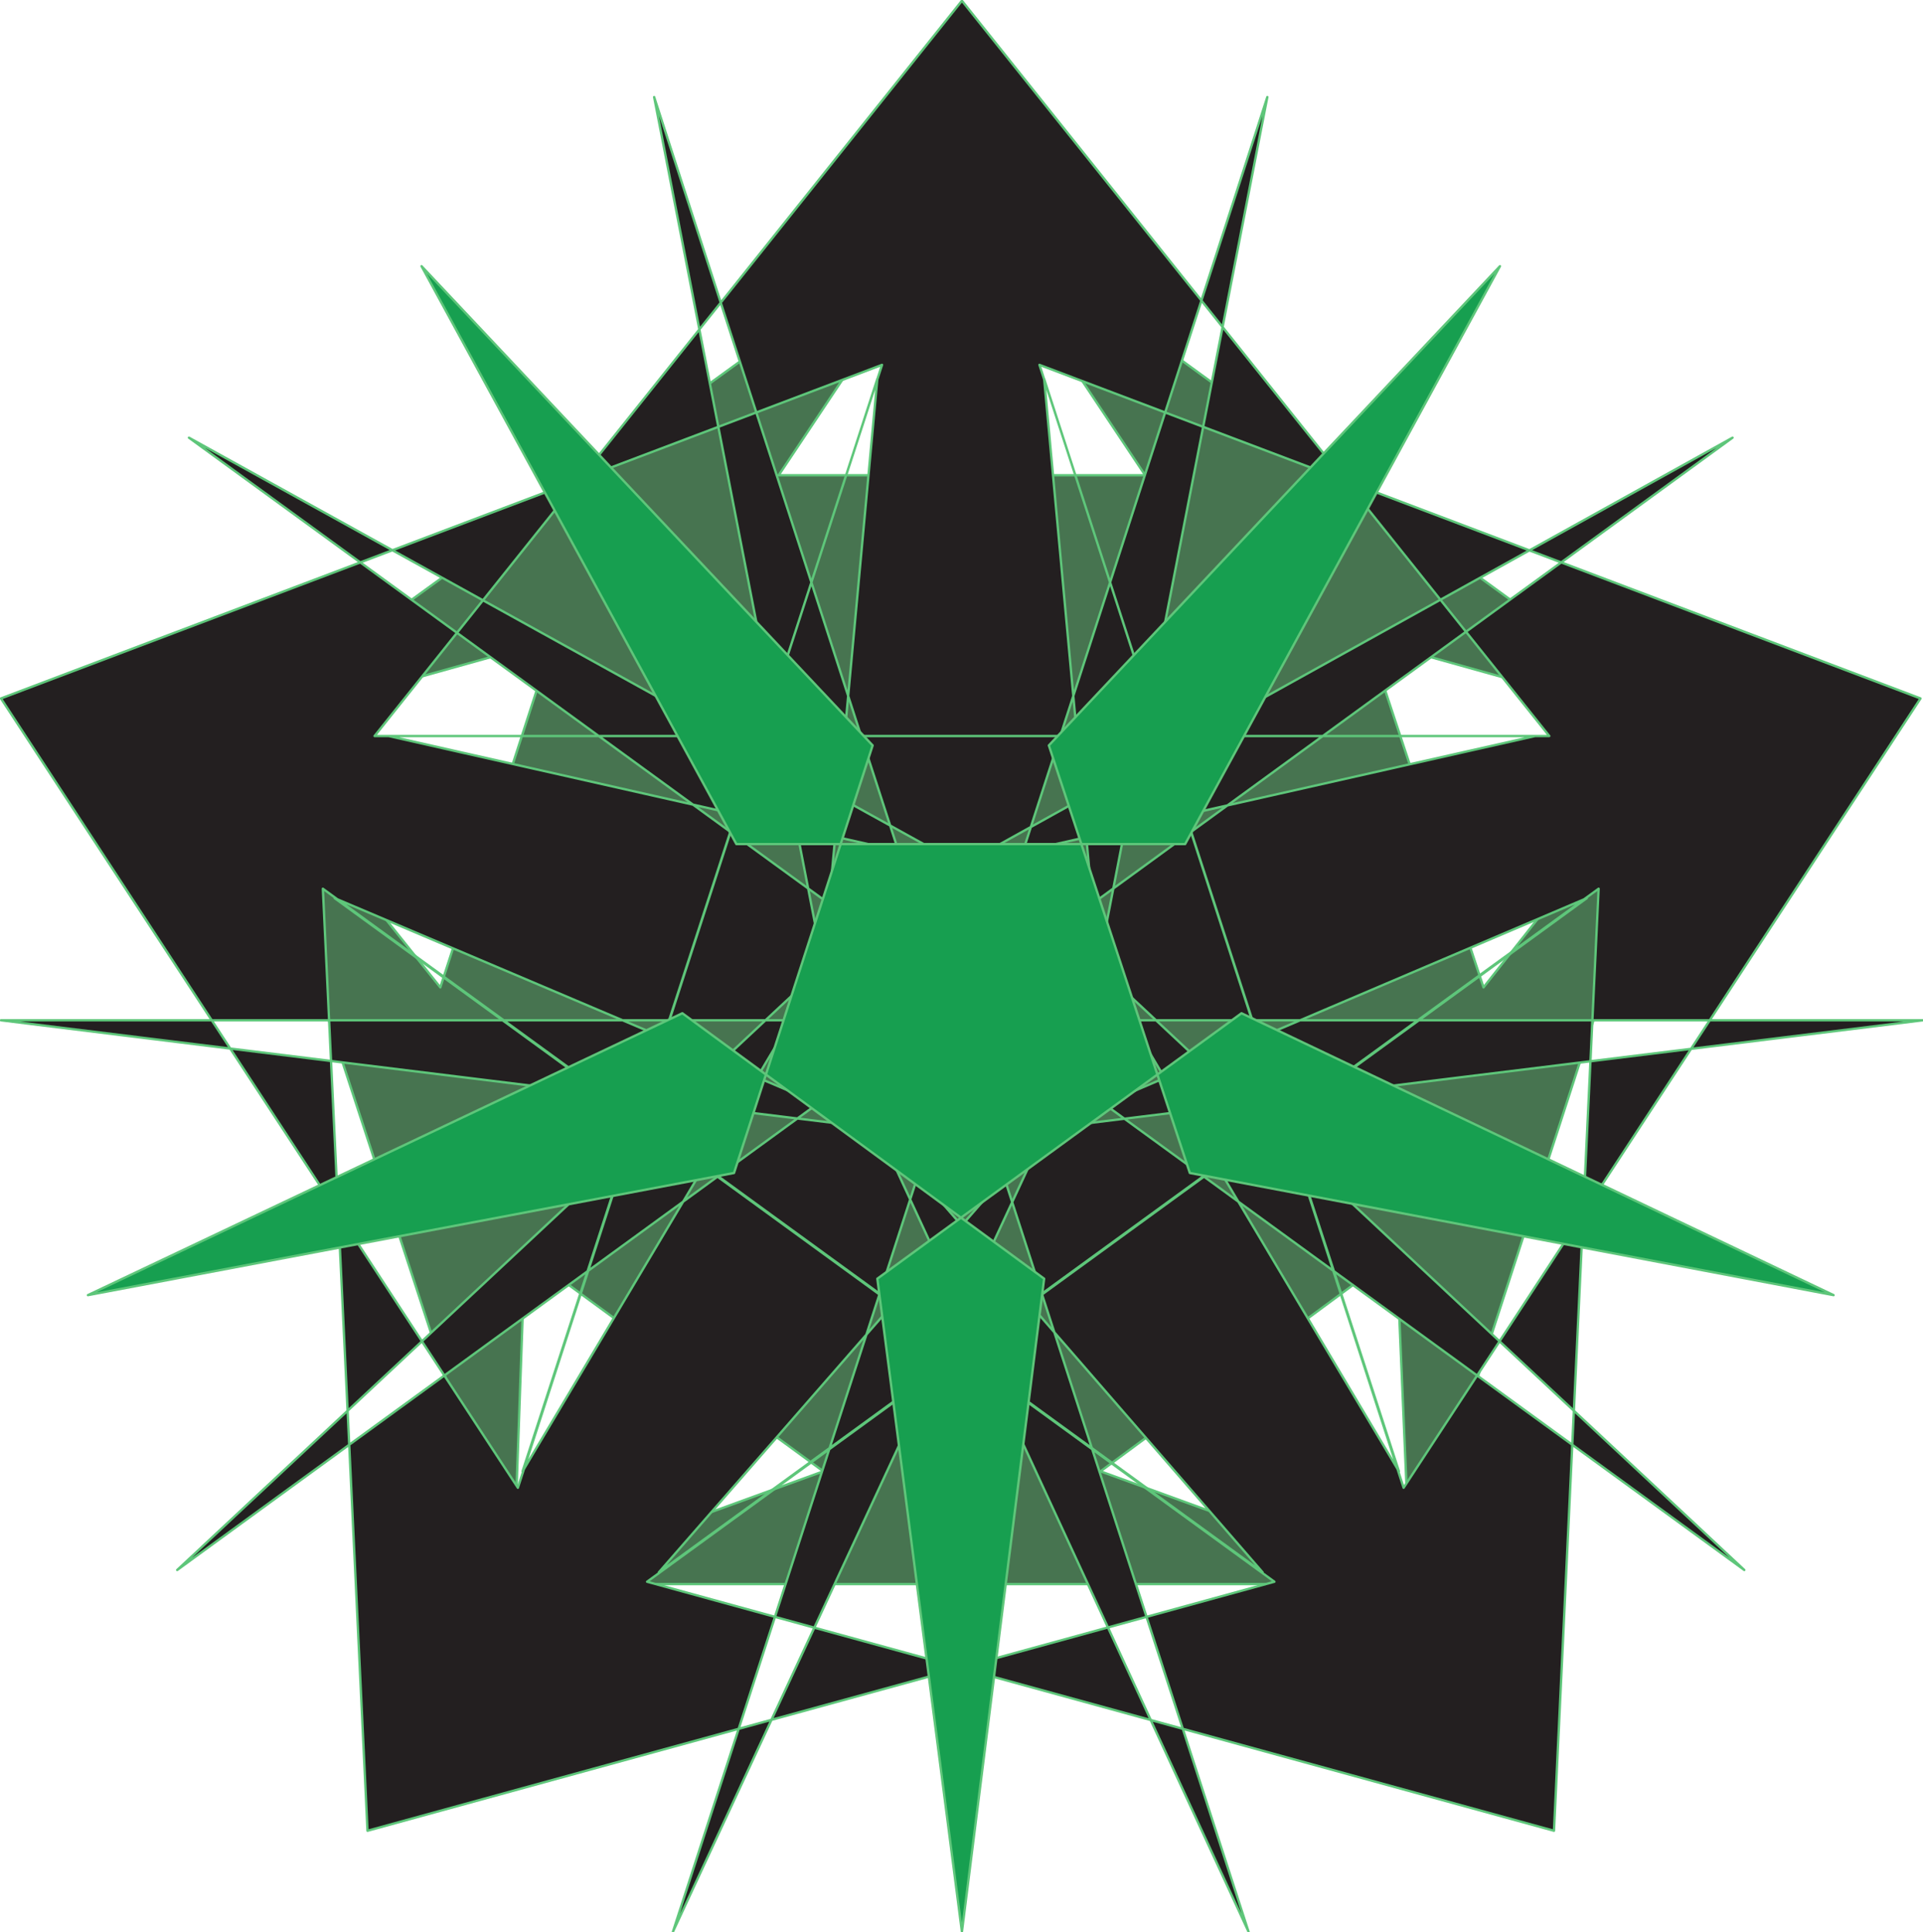
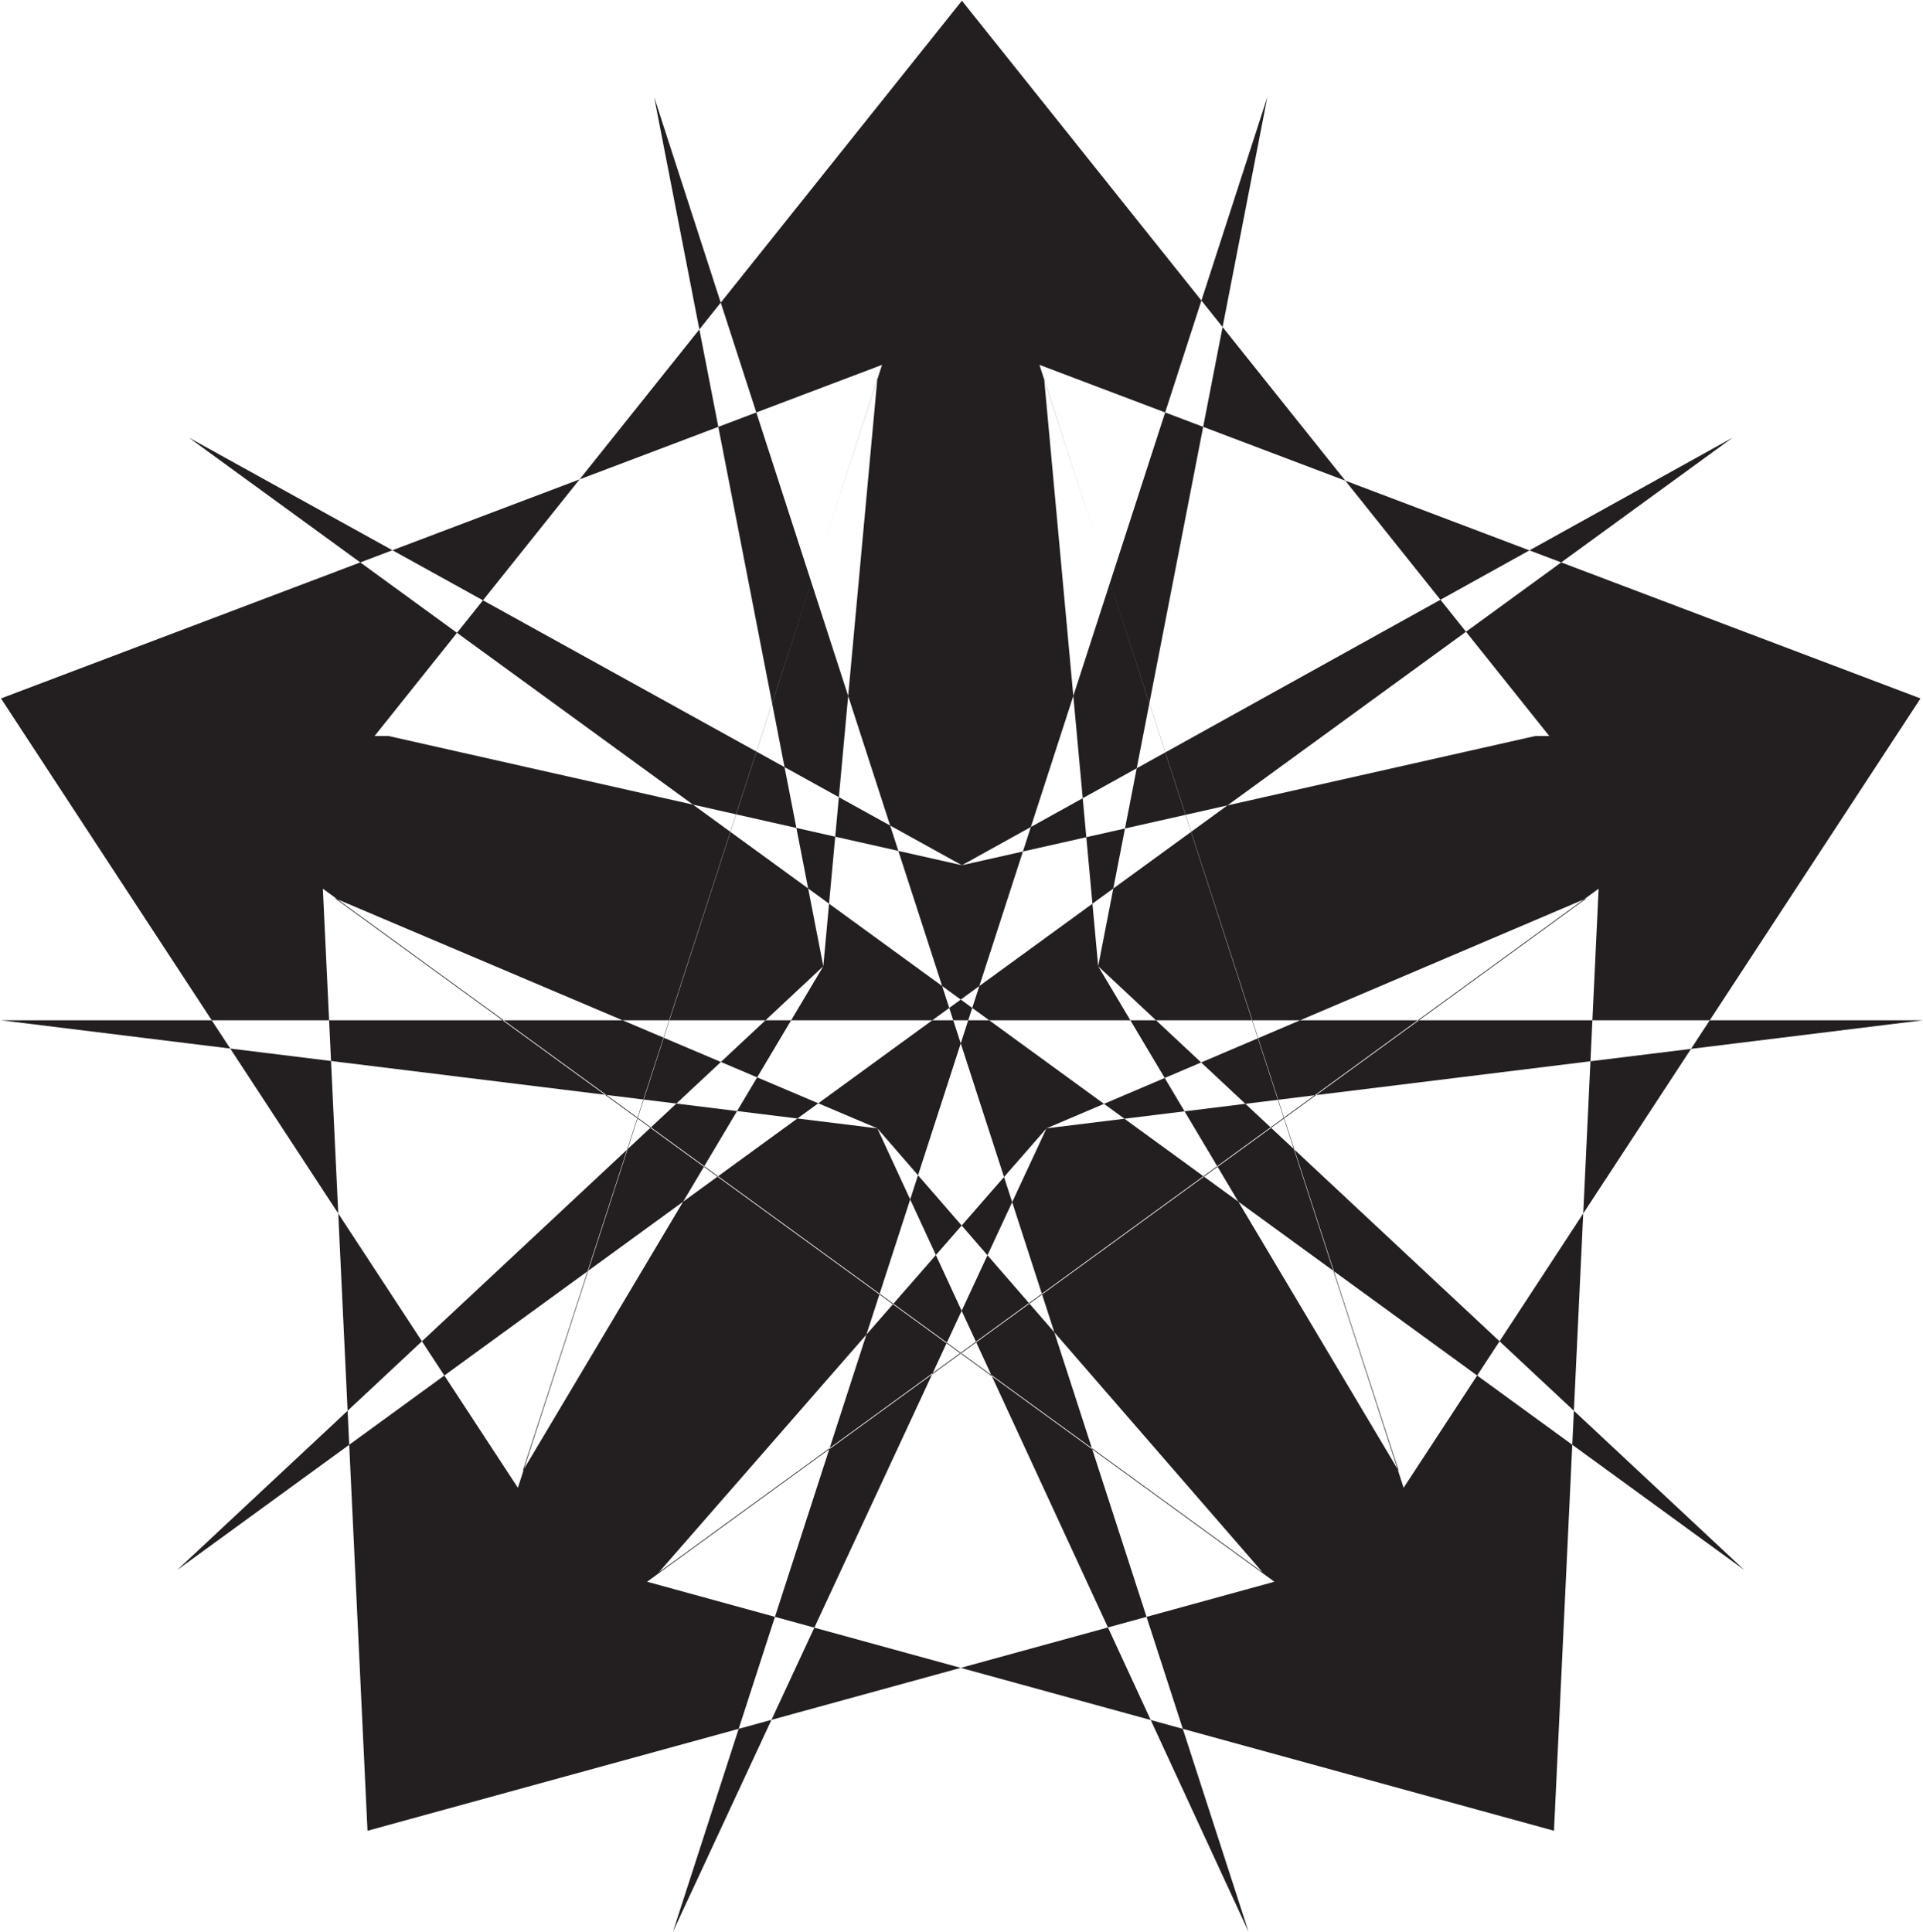
<svg xmlns="http://www.w3.org/2000/svg" width="613.86" height="616.892">
-   <path fill="#477450" fill-rule="evenodd" d="m307.064 63.984 58.5 87.75h-117l58.5-87.75 231.75 168.75-65.25 82.5-36.75-111 102 28.5-88.5 273-99-36 94.5-69.75 4.5 105.75h-286.5l3.75-105.75 95.25 69.75-99 36-89.25-273 102-28.5-36 111-66-82.5 232.5-168.75" />
-   <path fill="none" stroke="#5ec67a" stroke-linecap="round" stroke-linejoin="round" stroke-miterlimit="10" stroke-width=".75" d="m307.064 63.984 58.5 87.75h-117l58.5-87.75 231.75 168.75-65.25 82.5-36.75-111 102 28.5-88.5 273-99-36 94.5-69.75 4.5 105.75h-286.5l3.75-105.75 95.25 69.75-99 36-89.25-273 102-28.5-36 111-66-82.5zm0 0" />
  <path fill="#231f20" fill-rule="evenodd" d="m553.064 139.734-246 136.5-183-41.25h370.5L307.064.234l-187.5 234.75h370.5l-183 41.25-246.75-136.5 496.5 361.5-206.25-192.75-17.25-187.5 114.75 354 165-252-281.25-106.5 114.75 353.25-96-161.25 54-277.5-189.75 585.75 119.25-256.5 172.5-73.5-300 218.25 289.5 79.5 14.25-300.75-300 218.25 123.75-141.75 279.75-34.5H.314l279.75 34.5 123 141.75-300-218.25 14.25 300.75 289.5-79.5-300-218.25 173.25 73.5 118.5 256.5-189.75-585.75 54 277.5-96 161.25 114.75-353.25-281.25 106.5 165 252 114.75-354-17.25 187.5-206.25 192.75 496.5-361.5" />
-   <path fill="none" stroke="#5ec67a" stroke-linecap="round" stroke-linejoin="round" stroke-miterlimit="10" stroke-width=".75" d="m553.064 139.734-246 136.5-183-41.25h370.5L307.064.234l-187.5 234.75h370.5l-183 41.25-246.75-136.5 496.5 361.5-206.25-192.75-17.25-187.5 114.75 354 165-252-281.25-106.5 114.75 353.25-96-161.25 54-277.5-189.75 585.75 119.25-256.5 172.5-73.5-300 218.25 289.5 79.5 14.25-300.75-300 218.25 123.75-141.75 279.75-34.5H.314l279.75 34.5 123 141.75-300-218.25 14.25 300.75 289.5-79.5-300-218.25 173.25 73.5 118.5 256.5-189.75-585.75 54 277.5-96 161.25 114.75-353.25-281.25 106.5 165 252 114.75-354-17.25 187.5-206.25 192.75zm0 0" />
-   <path fill="#179f50" fill-rule="evenodd" d="m280.064 408.234 27 208.5 26.25-208.5-115.5-84.75-189.75 90 206.25-39 44.25-136.5-144-153 100.5 184.5h143.25l100.5-184.5-144 153 45 136.5 205.5 39-189-90-116.25 84.75" />
-   <path fill="none" stroke="#5ec67a" stroke-linecap="round" stroke-linejoin="round" stroke-miterlimit="10" stroke-width=".75" d="m280.064 408.234 27 208.5 26.25-208.5-115.5-84.75-189.75 90 206.25-39 44.25-136.5-144-153 100.5 184.5h143.25l100.5-184.5-144 153 45 136.5 205.5 39-189-90zm0 0" />
</svg>